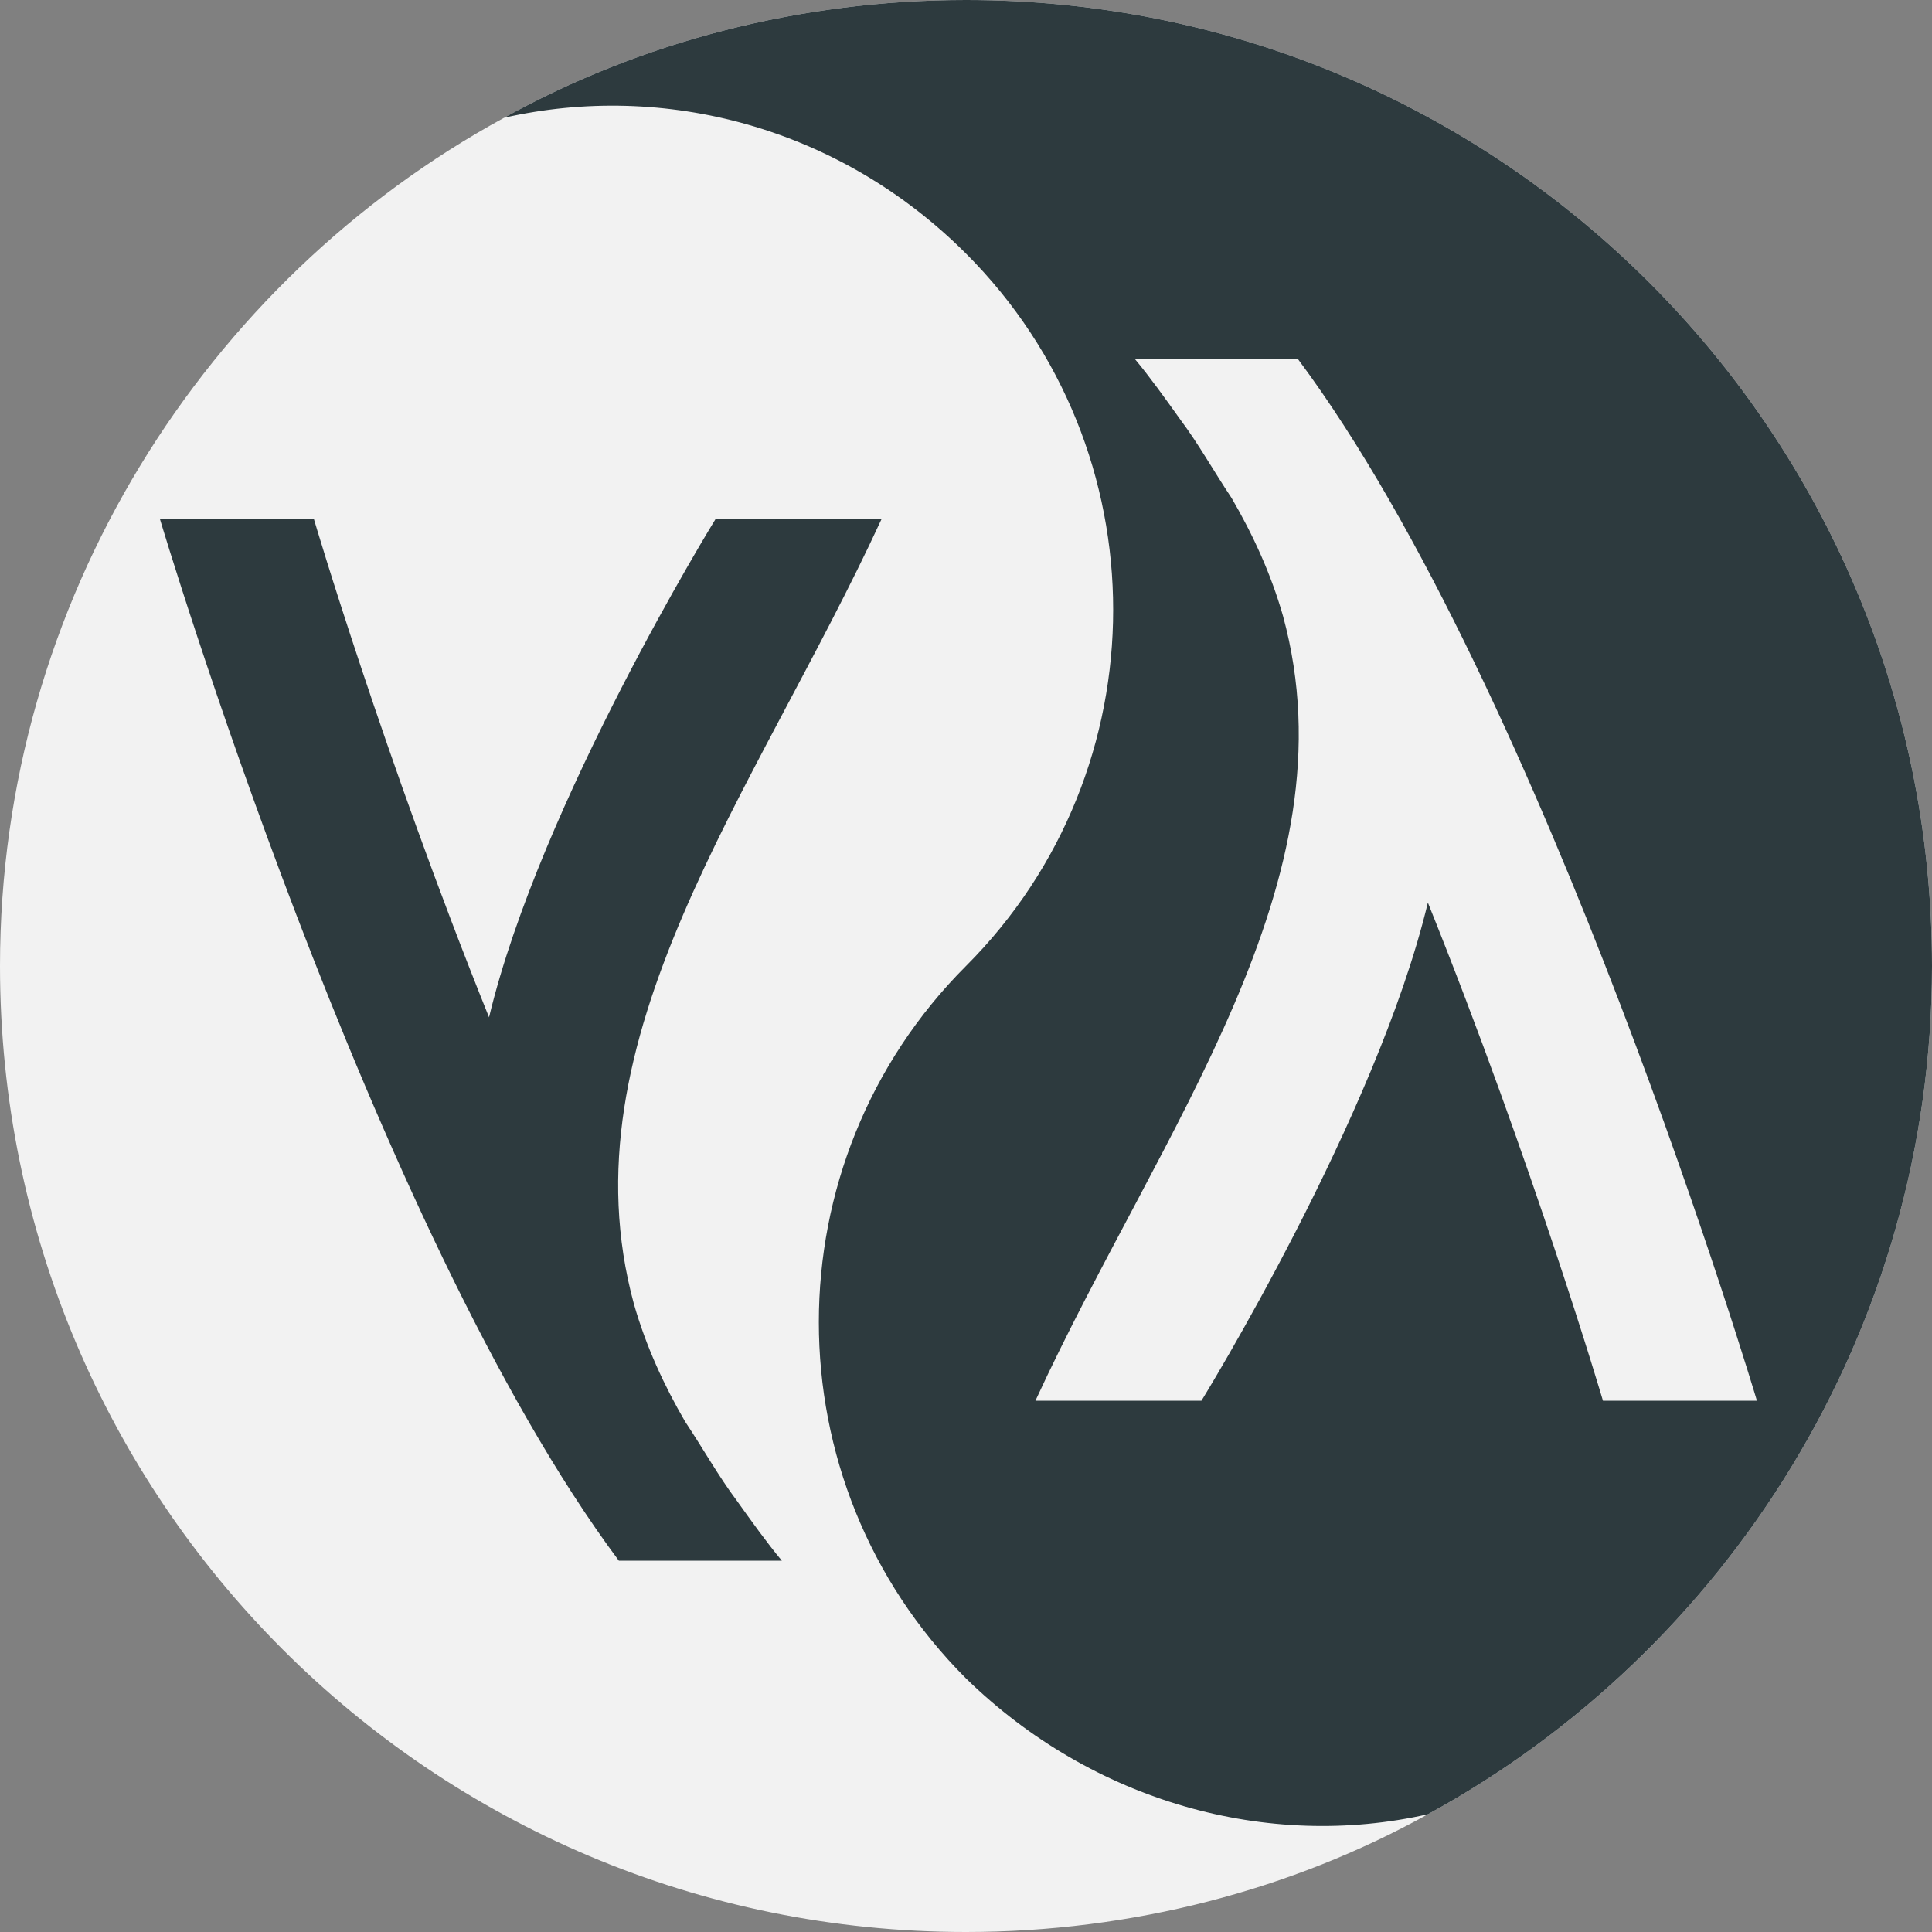
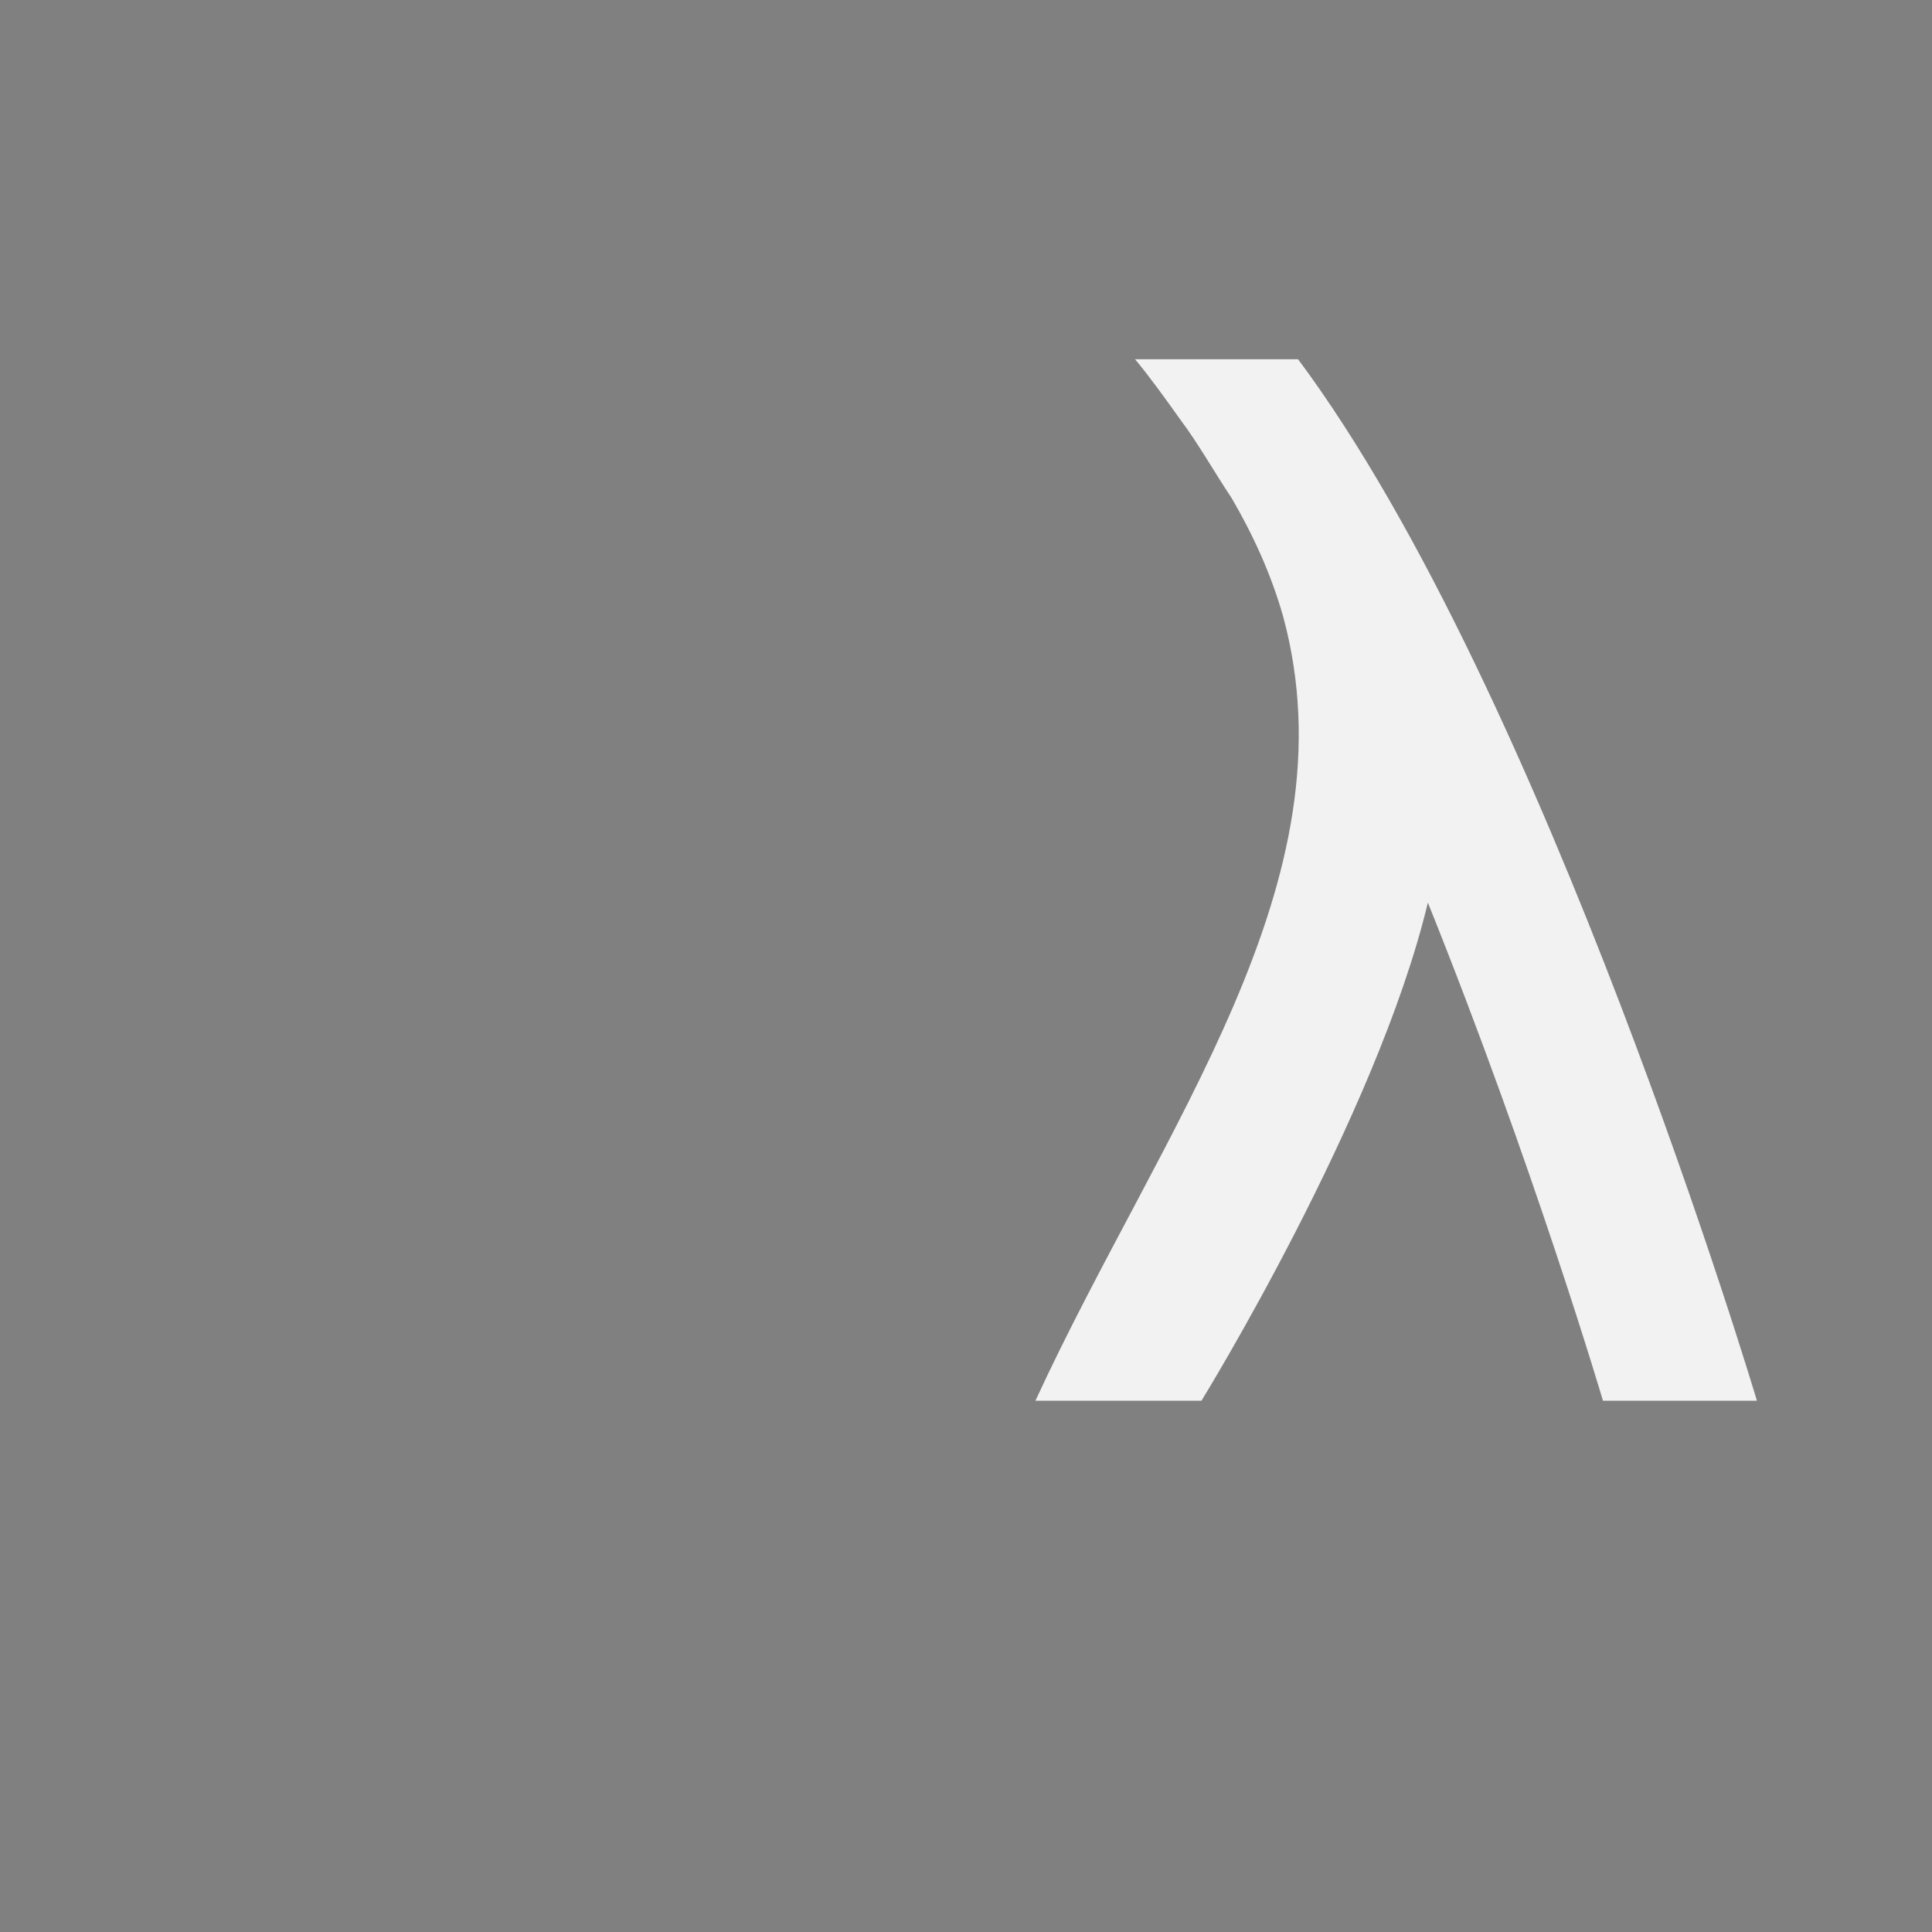
<svg xmlns="http://www.w3.org/2000/svg" version="1.1" id="Capa_1" x="0px" y="0px" viewBox="0 0 64 64" width="64" height="64" style="enable-background:new 0 0 64 64;" xml:space="preserve">
  <rect x="0" y="0" width="64" height="64" fill="#808080" stroke="none" />
  <style type="text/css">
	.st0{fill:#F2F2F2;}
	.st1{fill:#2D3A3E;}
</style>
  <g>
-     <path class="st0" d="M64,32c0,12.1-6.8,22.7-16.7,28.1C42.8,62.6,37.5,64,32,64C14.3,64,0,49.7,0,32C0,19.9,6.8,9.3,16.7,3.9   C21.2,1.4,26.5,0,32,0C49.7,0,64,14.3,64,32z" />
    <g>
-       <path class="st1" d="M64,32c0,12.1-6.8,22.7-16.7,28.1C42,61.3,36.2,59.7,32,55.6c-6.5-6.5-6.5-17.1,0-23.6    c6.5-6.5,6.5-17.1,0-23.6c-4.2-4.2-10-5.7-15.3-4.5C21.2,1.4,26.5,0,32,0C49.7,0,64,14.3,64,32z" />
-       <path class="st1" d="M24.4,49.7L24.4,49.7c-0.6-0.8-1.1-1.7-1.7-2.6c-0.7-1.2-1.3-2.5-1.7-3.9c-2.4-8.8,4-16.9,8.2-26h-5.5    c0,0-5.8,9.4-7.5,16.5c-3.5-8.7-5.8-16.5-5.8-16.5H5.3c0,0,7,23.5,15.2,34.5h5.4C25.4,51.1,24.9,50.4,24.4,49.7L24.4,49.7z" />
-     </g>
+       </g>
    <path class="st0" d="M39.1,13.9L39.1,13.9c0.6,0.8,1.1,1.7,1.7,2.6c0.7,1.2,1.3,2.5,1.7,3.9c2.4,8.8-4,16.9-8.2,26h5.5   c0,0,5.8-9.4,7.5-16.5c3.5,8.7,5.8,16.5,5.8,16.5h5.1c0,0-7-23.5-15.2-34.5h-5.4C38.1,12.5,38.6,13.2,39.1,13.9L39.1,13.9z" />
  </g>
</svg>